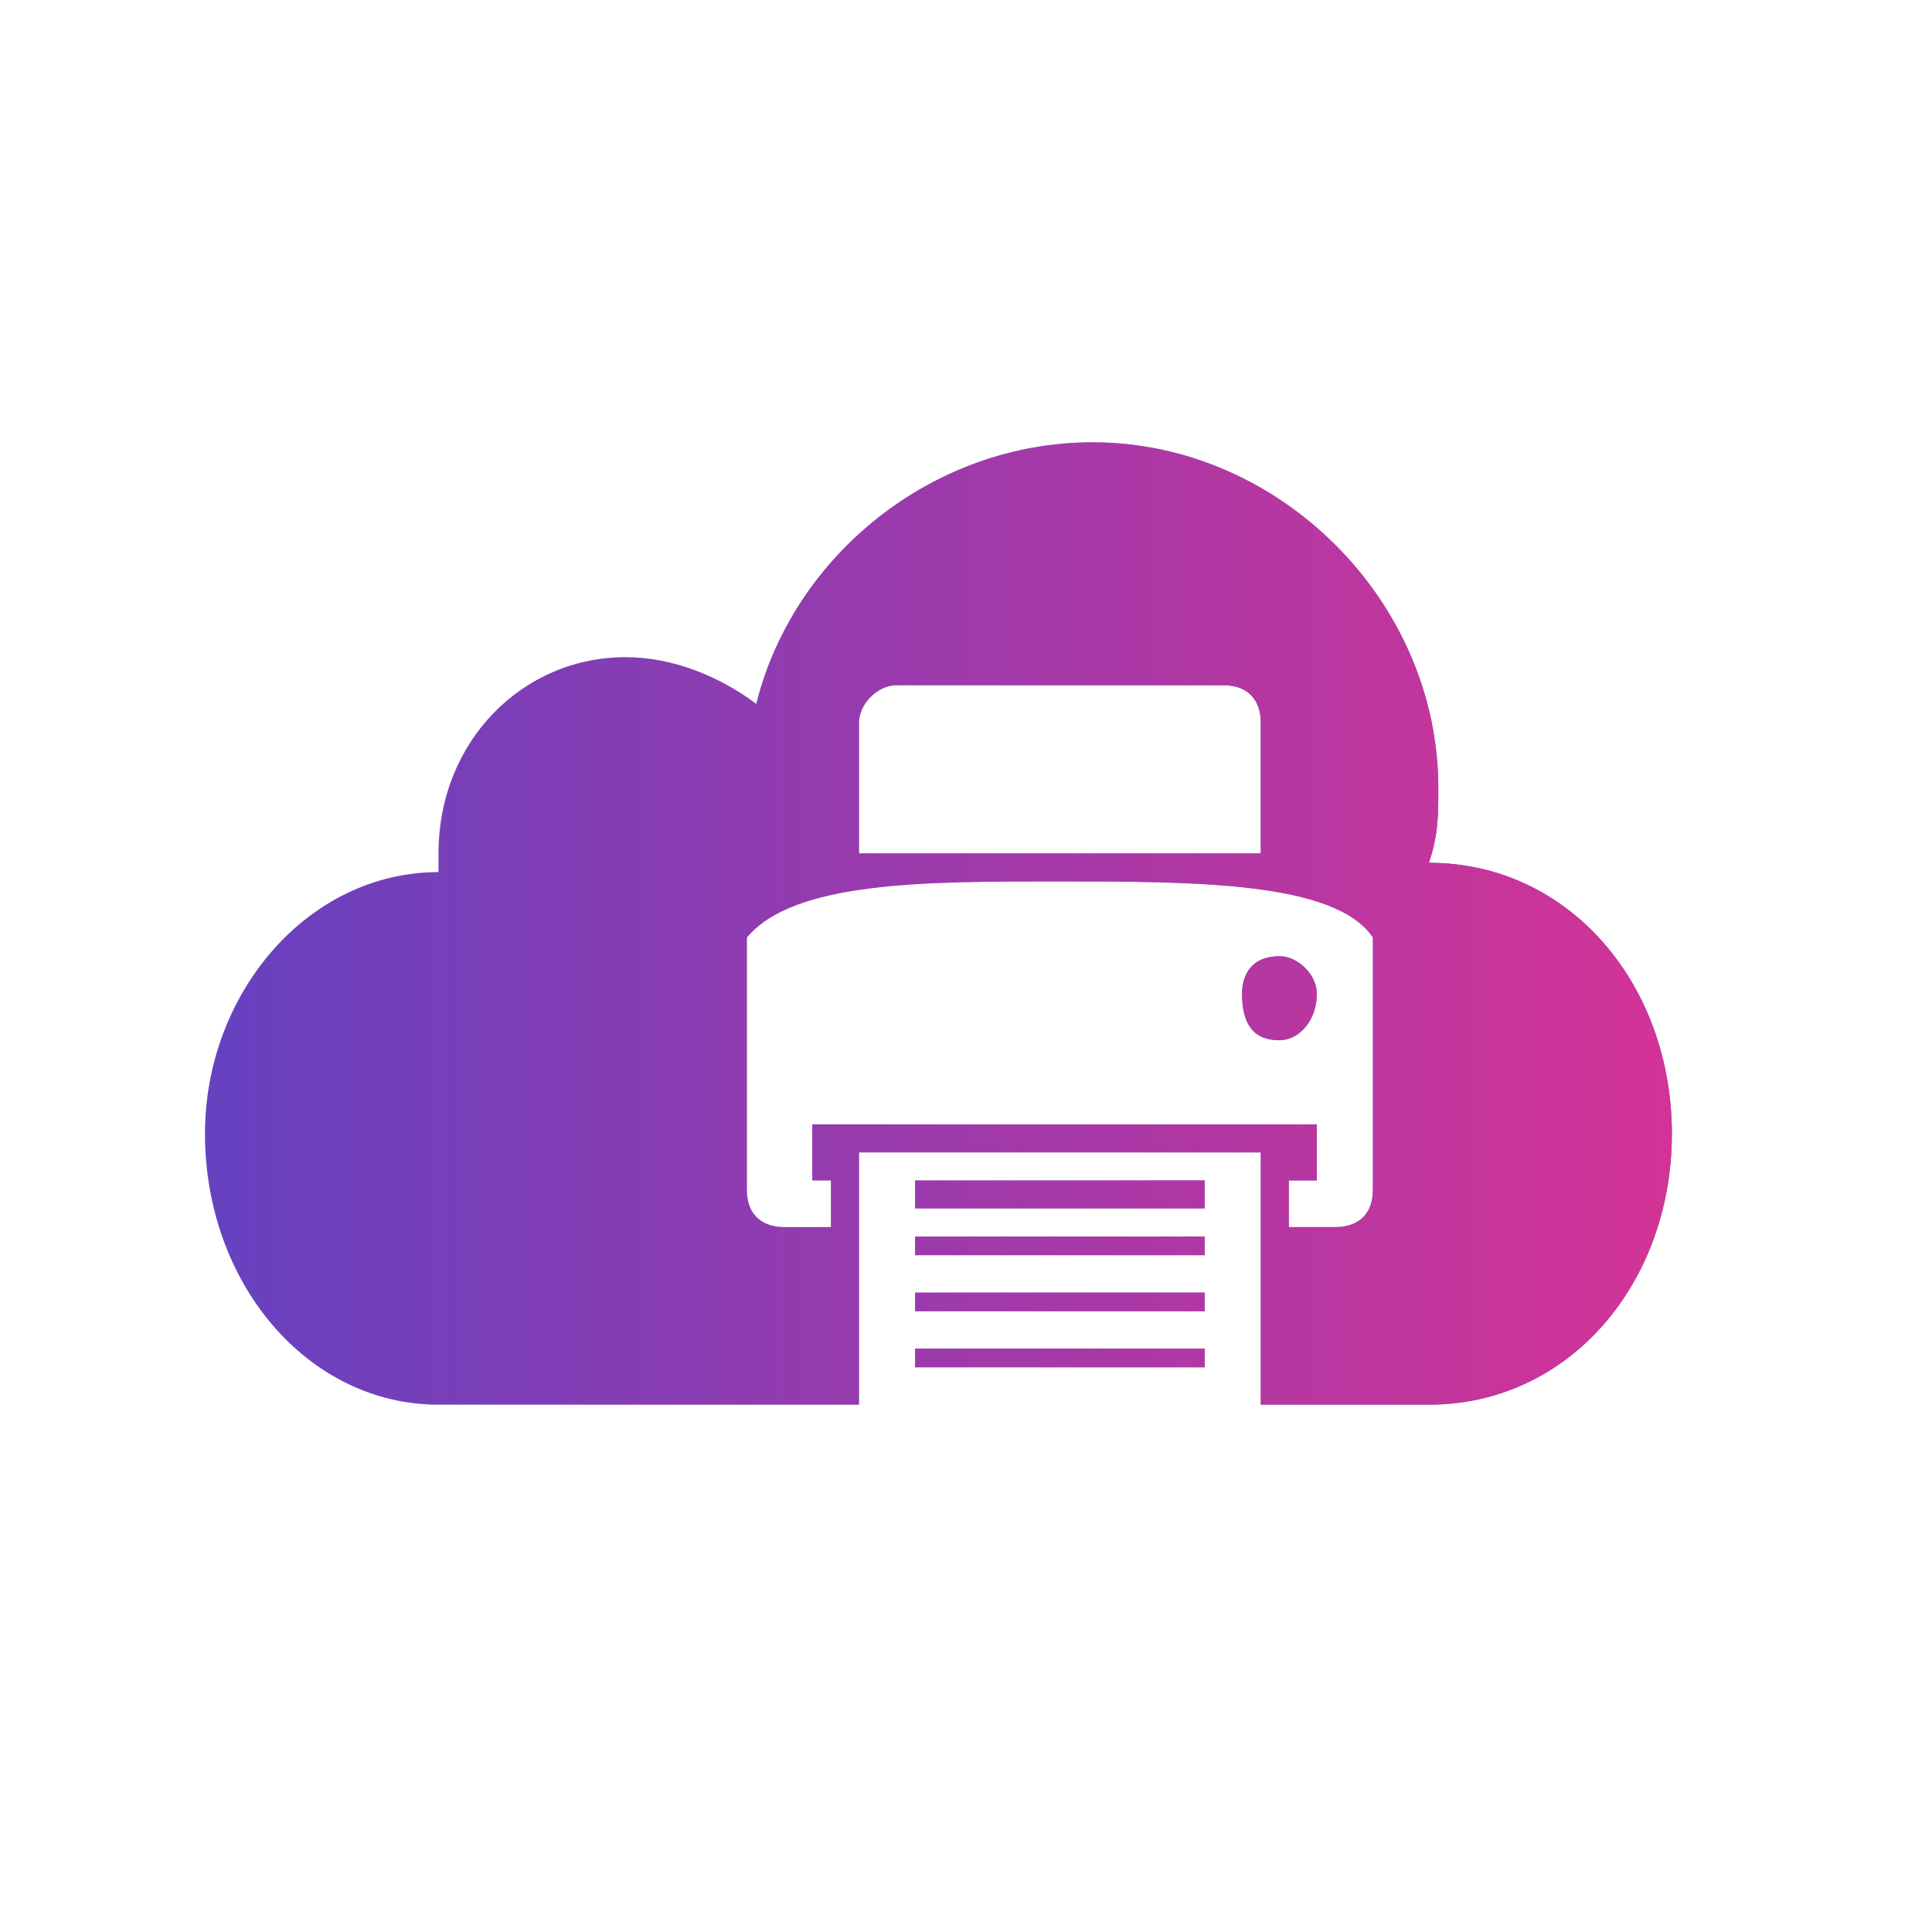
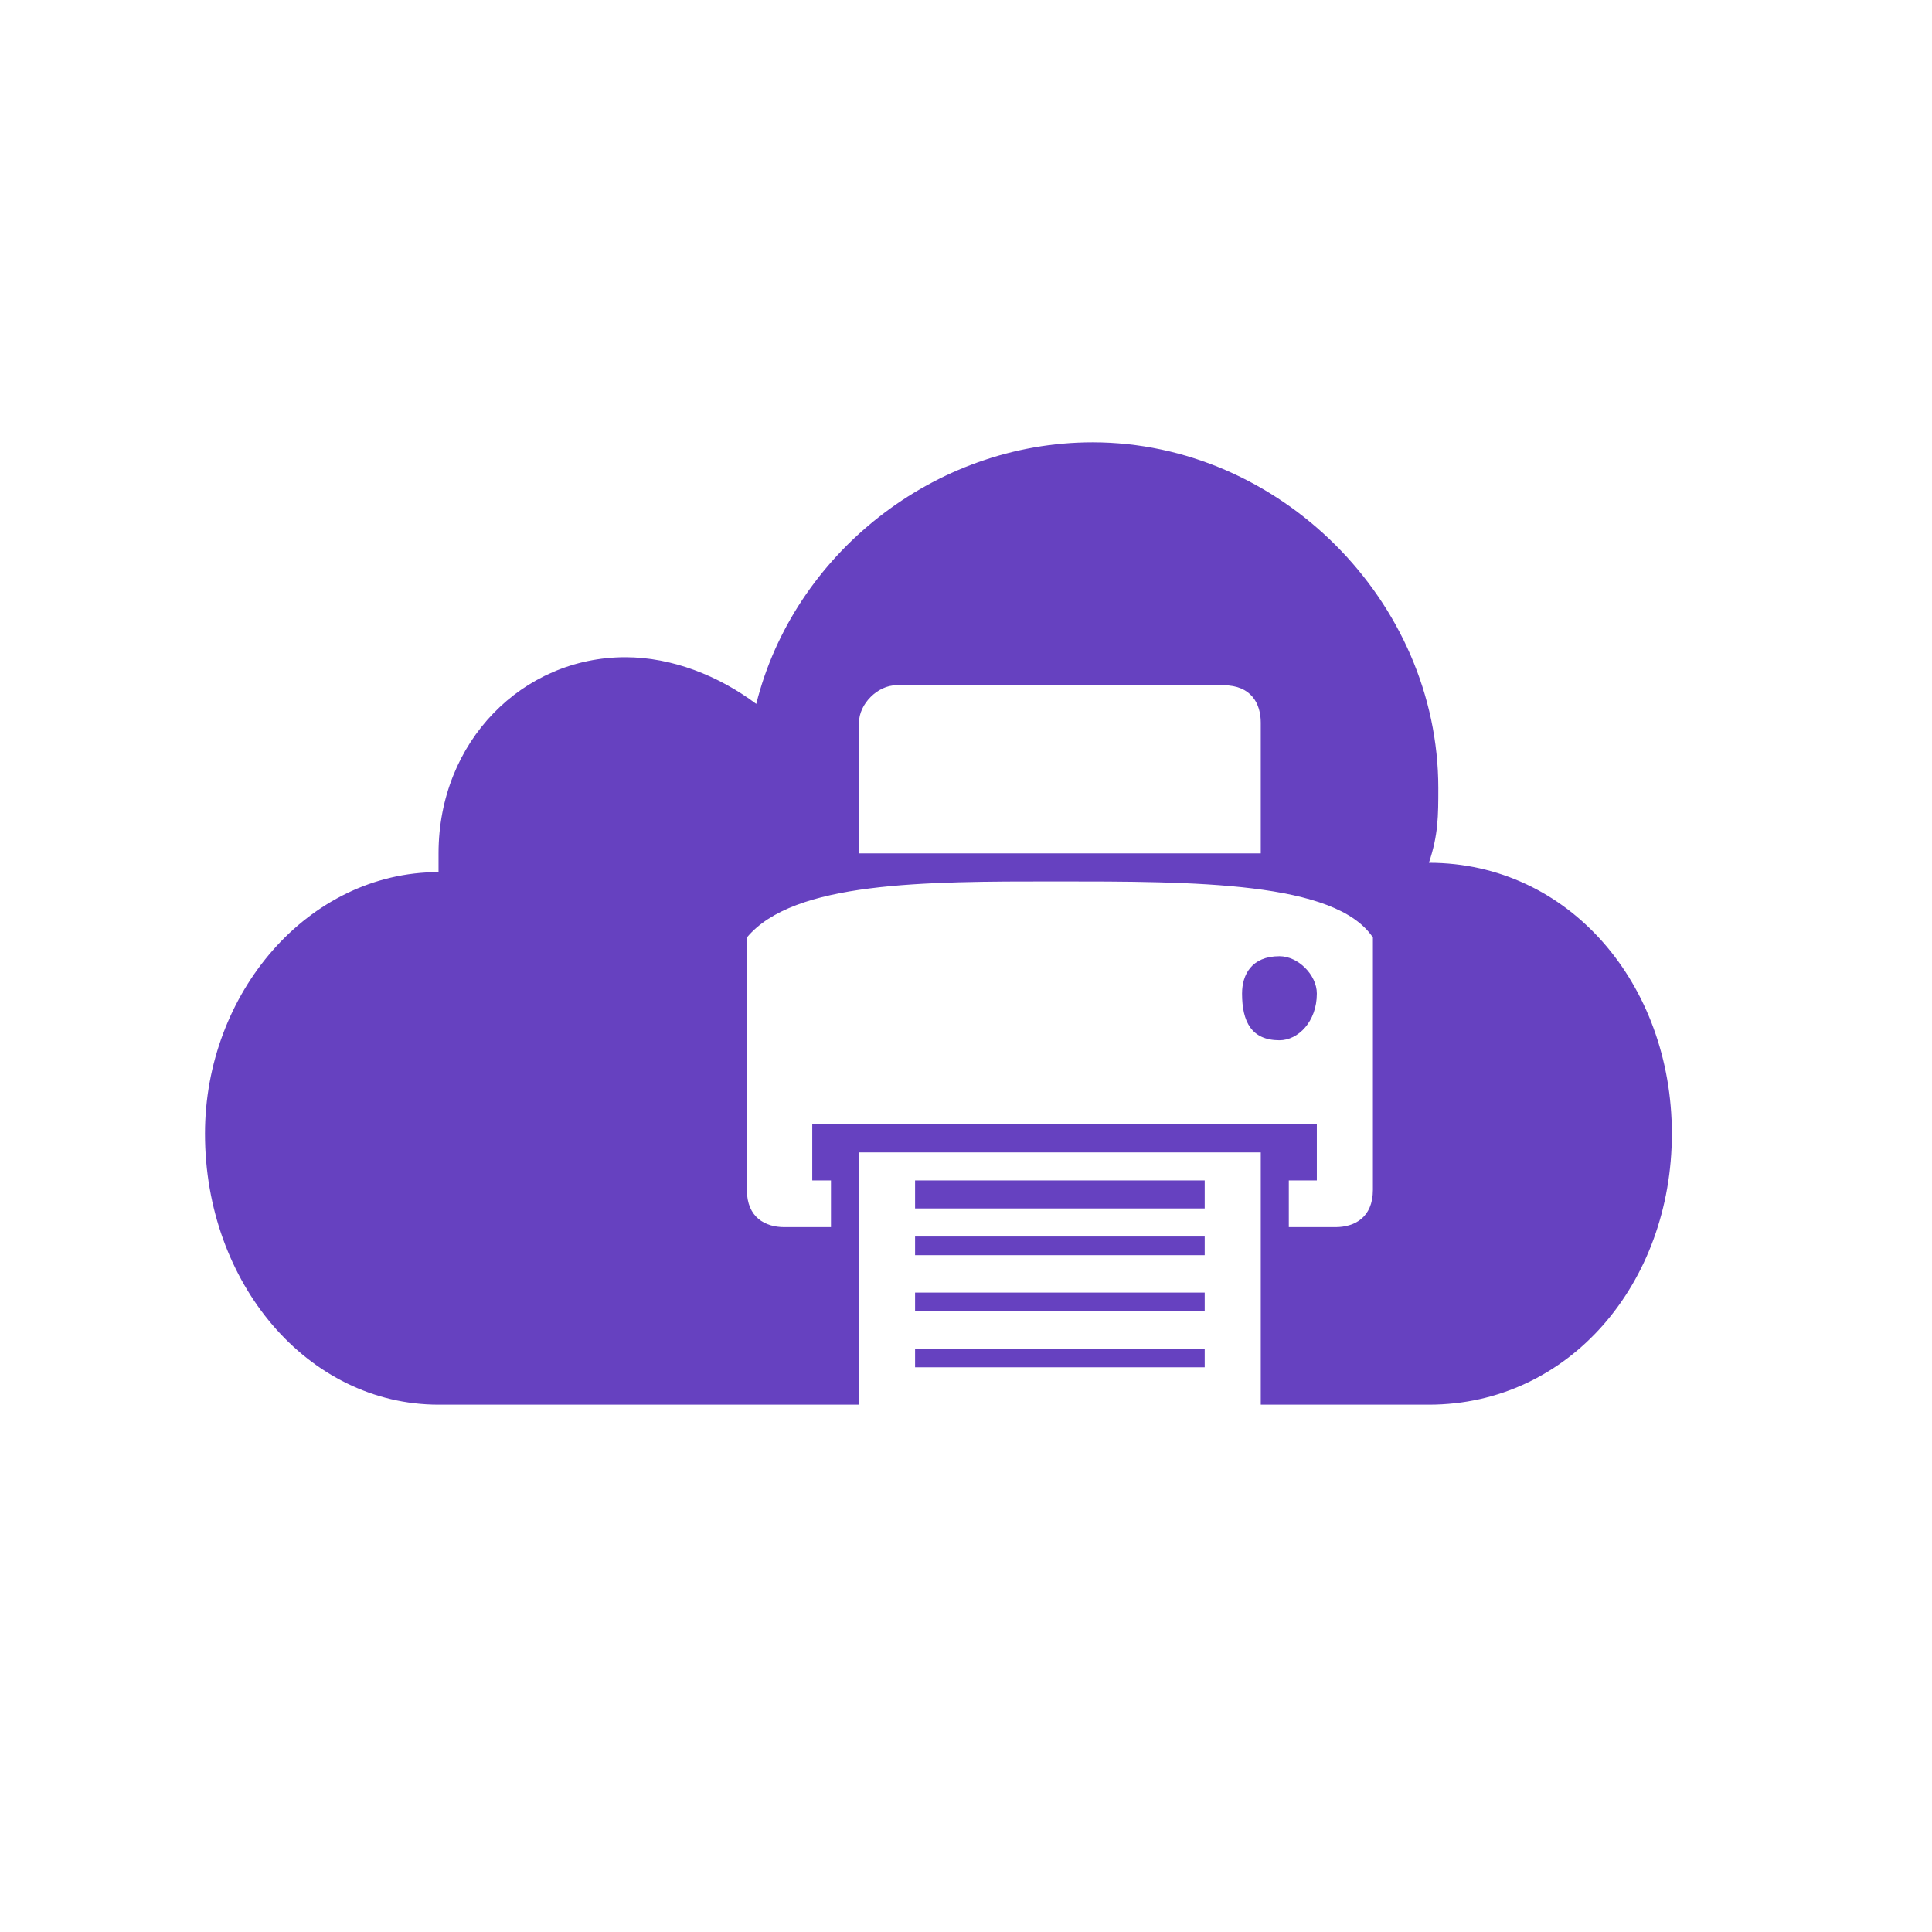
<svg xmlns="http://www.w3.org/2000/svg" xml:space="preserve" width="2.963mm" height="2.963mm" version="1.1" style="shape-rendering:geometricPrecision; text-rendering:geometricPrecision; image-rendering:optimizeQuality; fill-rule:evenodd; clip-rule:evenodd" viewBox="0 0 296.32 296.32">
  <defs>
    <style type="text/css">
   
    .fil0 {fill:#6641C0;fill-rule:nonzero}
    .fil1 {fill:#D43396;fill-rule:nonzero}
   
  </style>
    <mask id="id0">
      <linearGradient id="id1" gradientUnits="userSpaceOnUse" x1="31.44" y1="141.64" x2="256.42" y2="141.64">
        <stop offset="0" style="stop-opacity:0; stop-color:white" />
        <stop offset="1" style="stop-opacity:1; stop-color:white" />
      </linearGradient>
-       <rect style="fill:url(#id1)" x="27.63" y="64.03" width="232.6" height="155.22" />
    </mask>
  </defs>
  <g id="Layer_x0020_1">
    <path class="fil0" d="M67.26 215.44l64.49 0 0 -38.69 61.62 0 0 38.69 25.79 0c21.5,0 37.26,-18.63 37.26,-41.56 0,-22.92 -15.76,-41.55 -37.26,-41.55 1.44,-4.3 1.44,-7.17 1.44,-11.47 0,-28.66 -24.36,-53.02 -53.02,-53.02 -24.37,0 -45.86,17.19 -51.59,40.12 -5.74,-4.3 -12.9,-7.16 -20.07,-7.16 -15.76,0 -28.66,12.9 -28.66,30.09 0,0 0,1.44 0,2.87 -20.06,0 -35.82,18.63 -35.82,40.12 0,22.93 15.76,41.56 35.82,41.56l0 0zm123.24 -63.05c0,4.3 1.44,7.16 5.74,7.16 2.86,0 5.73,-2.86 5.73,-7.16 0,-2.87 -2.87,-5.73 -5.73,-5.73 -4.3,0 -5.74,2.86 -5.74,5.73zm-5.73 54.45l-44.42 0 0 2.87 44.42 0 0 -2.87zm0 -8.59l-44.42 0 0 2.86 44.42 0 0 -2.86zm0 -8.6l-44.42 0 0 2.86 44.42 0 0 -2.86zm-44.42 -4.3l44.42 0 0 -4.3 -44.42 0 0 4.3zm-25.8 -2.87l0 -38.69c7.17,-8.6 27.23,-8.6 47.29,-8.6 21.5,0 42.99,0 48.73,8.6l0 38.69c0,4.3 -2.87,5.73 -5.74,5.73l-7.16 0 0 -7.16 4.3 0 0 -8.6 -77.39 0 0 8.6 2.87 0 0 7.16 -7.16 0c-2.87,0 -5.74,-1.43 -5.74,-5.73l0 0zm78.82 -51.59l-61.62 0 0 -20.06c0,-2.87 2.87,-5.73 5.73,-5.73l50.16 0c4.3,0 5.73,2.86 5.73,5.73l0 20.06 0 0z" />
-     <path class="fil1" style="mask:url(#id0)" d="M67.26 215.44l64.49 0 0 -38.69 61.62 0 0 38.69 25.79 0c21.5,0 37.26,-18.63 37.26,-41.56 0,-22.92 -15.76,-41.55 -37.26,-41.55 1.44,-4.3 1.44,-7.17 1.44,-11.47 0,-28.66 -24.36,-53.02 -53.02,-53.02 -24.37,0 -45.86,17.19 -51.59,40.12 -5.74,-4.3 -12.9,-7.16 -20.07,-7.16 -15.76,0 -28.66,12.9 -28.66,30.09 0,0 0,1.44 0,2.87 -20.06,0 -35.82,18.63 -35.82,40.12 0,22.93 15.76,41.56 35.82,41.56l0 0zm123.24 -63.05c0,4.3 1.44,7.16 5.74,7.16 2.86,0 5.73,-2.86 5.73,-7.16 0,-2.87 -2.87,-5.73 -5.73,-5.73 -4.3,0 -5.74,2.86 -5.74,5.73zm-5.73 54.45l-44.42 0 0 2.87 44.42 0 0 -2.87zm0 -8.59l-44.42 0 0 2.86 44.42 0 0 -2.86zm0 -8.6l-44.42 0 0 2.86 44.42 0 0 -2.86zm-44.42 -4.3l44.42 0 0 -4.3 -44.42 0 0 4.3zm-25.8 -2.87l0 -38.69c7.17,-8.6 27.23,-8.6 47.29,-8.6 21.5,0 42.99,0 48.73,8.6l0 38.69c0,4.3 -2.87,5.73 -5.74,5.73l-7.16 0 0 -7.16 4.3 0 0 -8.6 -77.39 0 0 8.6 2.87 0 0 7.16 -7.16 0c-2.87,0 -5.74,-1.43 -5.74,-5.73l0 0zm78.82 -51.59l-61.62 0 0 -20.06c0,-2.87 2.87,-5.73 5.73,-5.73l50.16 0c4.3,0 5.73,2.86 5.73,5.73l0 20.06 0 0z" />
+     <path class="fil1" style="mask:url(#id0)" d="M67.26 215.44l64.49 0 0 -38.69 61.62 0 0 38.69 25.79 0c21.5,0 37.26,-18.63 37.26,-41.56 0,-22.92 -15.76,-41.55 -37.26,-41.55 1.44,-4.3 1.44,-7.17 1.44,-11.47 0,-28.66 -24.36,-53.02 -53.02,-53.02 -24.37,0 -45.86,17.19 -51.59,40.12 -5.74,-4.3 -12.9,-7.16 -20.07,-7.16 -15.76,0 -28.66,12.9 -28.66,30.09 0,0 0,1.44 0,2.87 -20.06,0 -35.82,18.63 -35.82,40.12 0,22.93 15.76,41.56 35.82,41.56l0 0zm123.24 -63.05c0,4.3 1.44,7.16 5.74,7.16 2.86,0 5.73,-2.86 5.73,-7.16 0,-2.87 -2.87,-5.73 -5.73,-5.73 -4.3,0 -5.74,2.86 -5.74,5.73zm-5.73 54.45l-44.42 0 0 2.87 44.42 0 0 -2.87zm0 -8.59l-44.42 0 0 2.86 44.42 0 0 -2.86zm0 -8.6l-44.42 0 0 2.86 44.42 0 0 -2.86zm-44.42 -4.3l44.42 0 0 -4.3 -44.42 0 0 4.3zm-25.8 -2.87l0 -38.69c7.17,-8.6 27.23,-8.6 47.29,-8.6 21.5,0 42.99,0 48.73,8.6l0 38.69c0,4.3 -2.87,5.73 -5.74,5.73l-7.16 0 0 -7.16 4.3 0 0 -8.6 -77.39 0 0 8.6 2.87 0 0 7.16 -7.16 0c-2.87,0 -5.74,-1.43 -5.74,-5.73l0 0zm78.82 -51.59l-61.62 0 0 -20.06c0,-2.87 2.87,-5.73 5.73,-5.73l50.16 0c4.3,0 5.73,2.86 5.73,5.73z" />
  </g>
</svg>